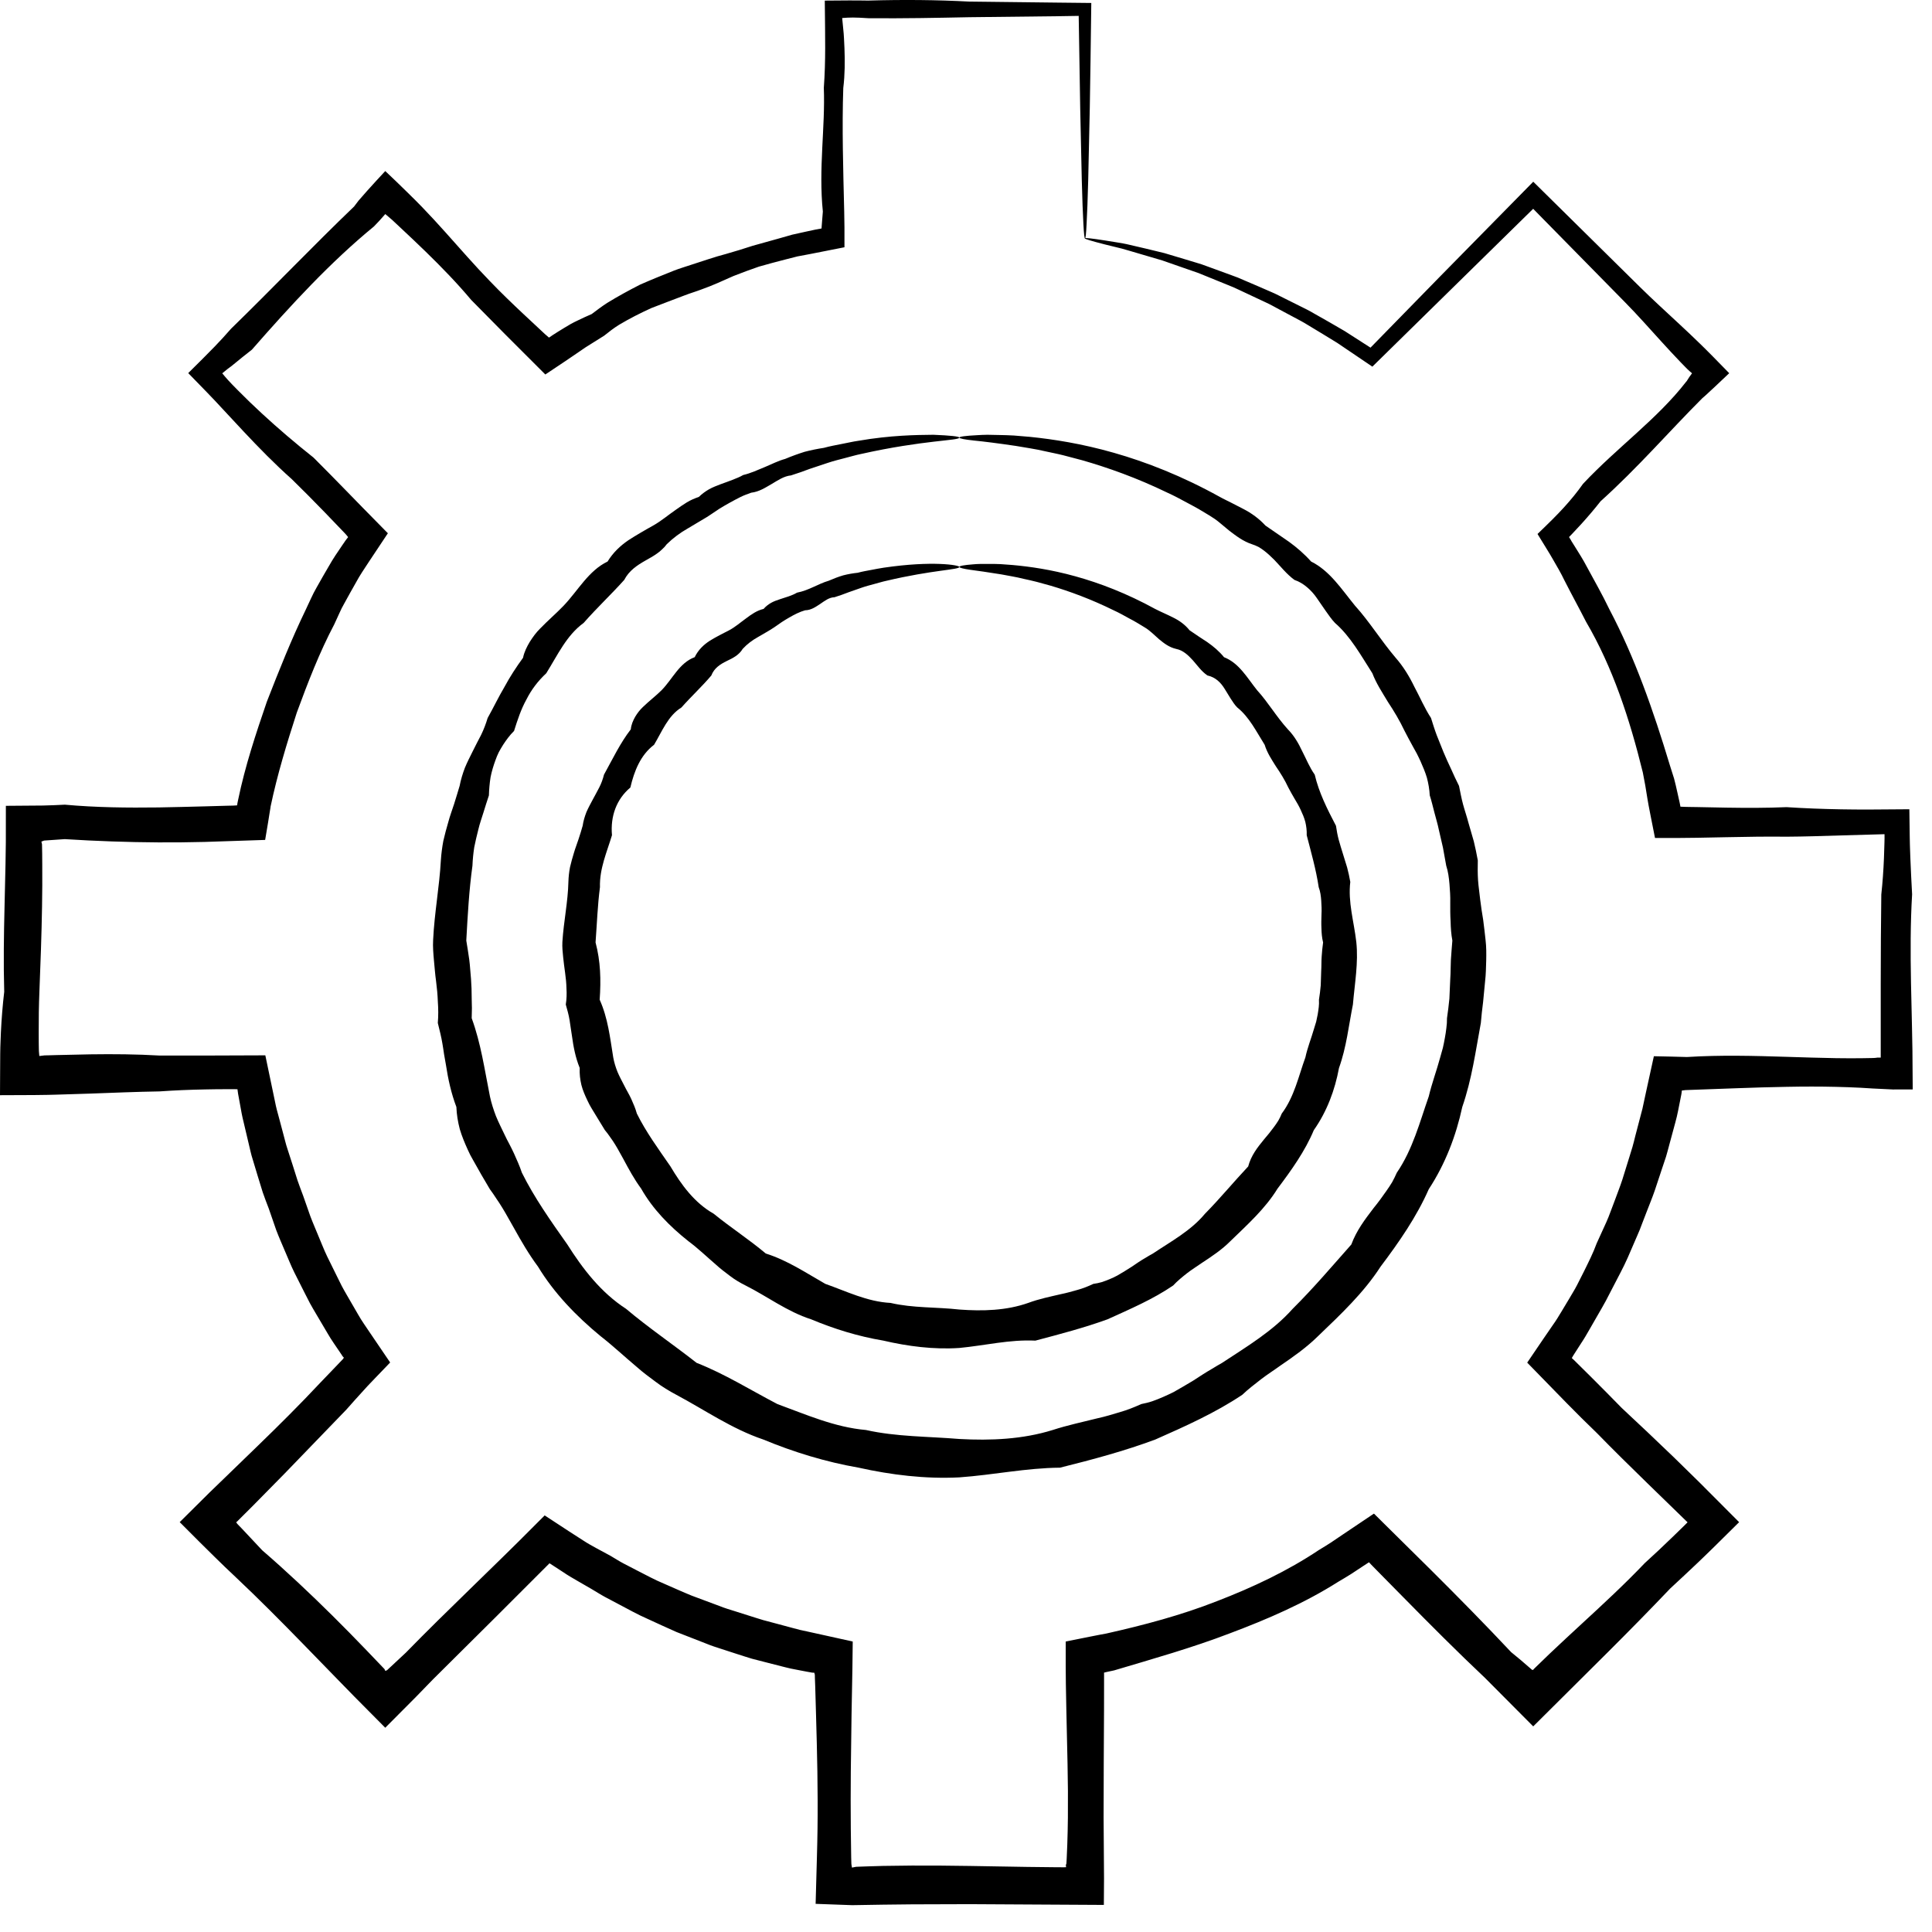
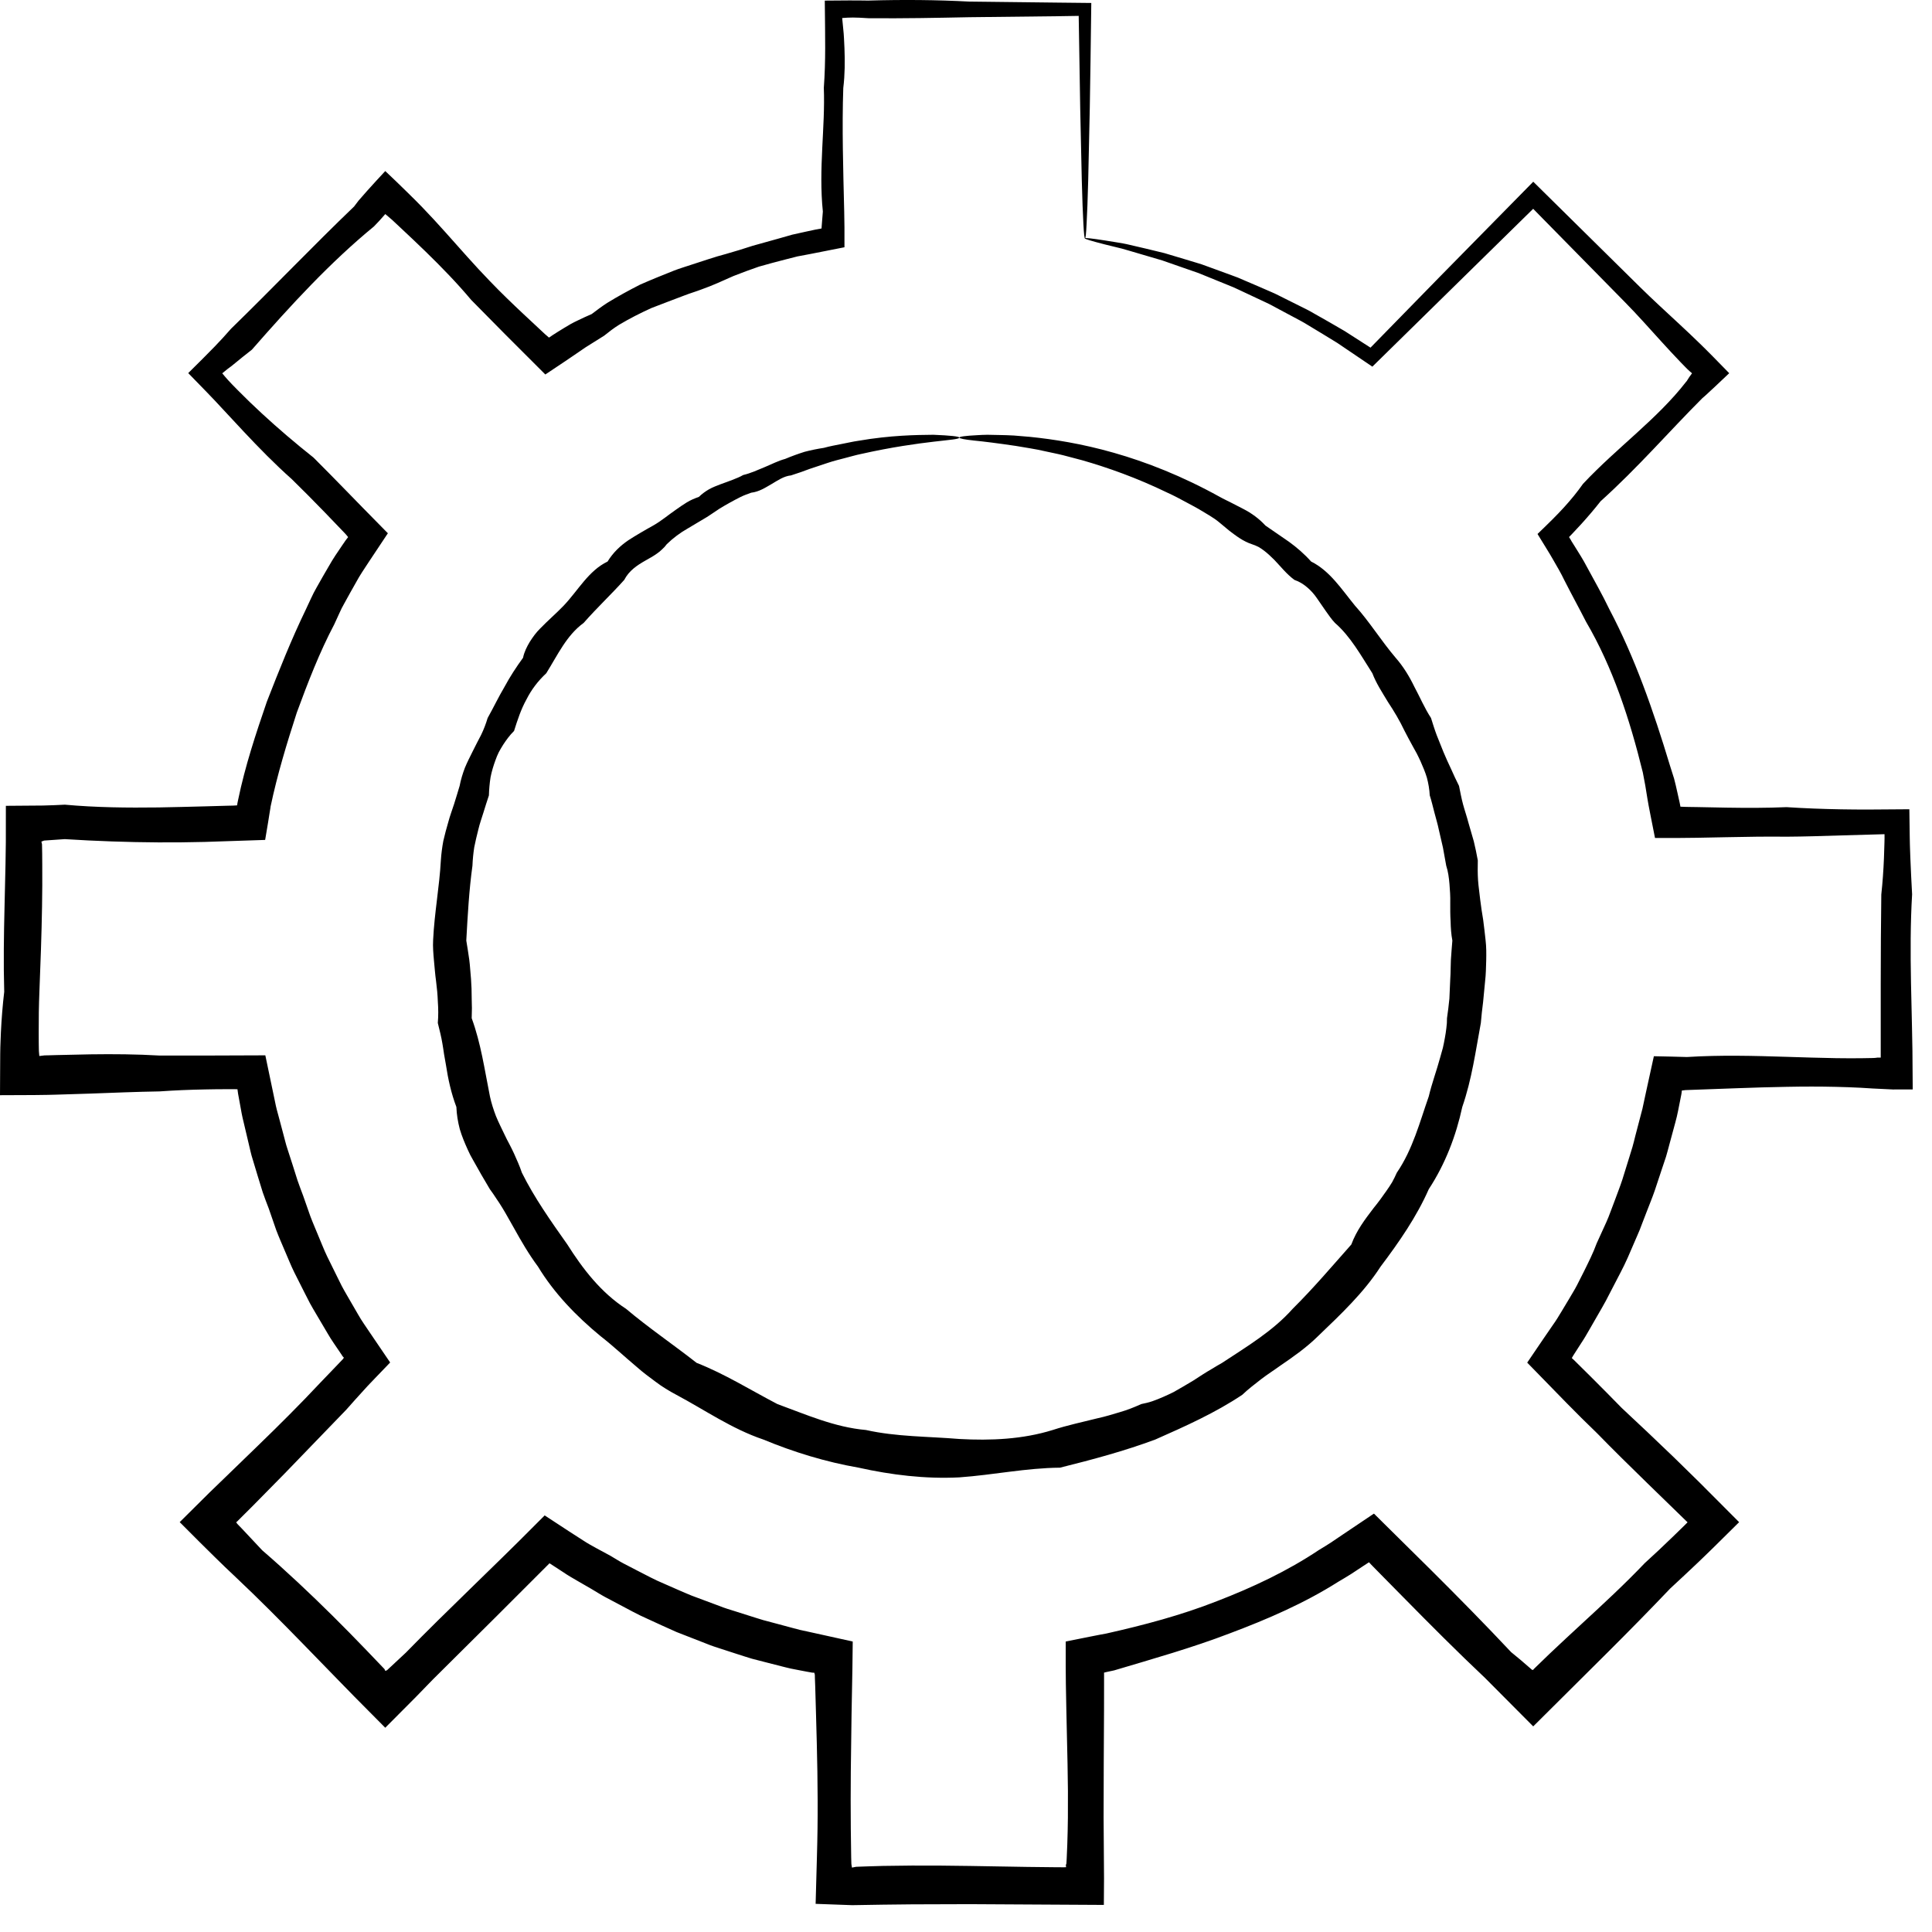
<svg xmlns="http://www.w3.org/2000/svg" width="54" height="54" viewBox="0 0 54 54" fill="none">
  <path d="M30.327 6.67C30.311 6.67 30.295 6.53 30.281 6.254C30.266 5.978 30.25 5.567 30.236 5.026C30.224 4.485 30.209 3.816 30.192 3.021C30.18 2.277 30.166 1.416 30.15 0.444C29.963 0.446 29.77 0.45 29.571 0.453C28.799 0.462 27.972 0.472 27.088 0.481C26.203 0.499 25.263 0.518 24.268 0.509C24.189 0.503 24.11 0.498 24.031 0.495L23.916 0.492L23.838 0.49C23.734 0.49 23.632 0.496 23.539 0.504C23.549 0.624 23.56 0.738 23.572 0.842C23.579 0.876 23.584 0.991 23.59 1.076C23.594 1.166 23.598 1.257 23.603 1.348C23.617 1.713 23.616 2.083 23.57 2.46C23.532 3.561 23.567 4.714 23.596 5.918C23.603 6.113 23.605 6.551 23.603 6.911C23.288 6.973 22.969 7.036 22.649 7.099C22.529 7.121 22.409 7.144 22.288 7.167C22.169 7.197 22.05 7.228 21.931 7.258C21.692 7.32 21.451 7.383 21.21 7.453C20.973 7.535 20.735 7.622 20.498 7.716C20.204 7.847 19.912 7.982 19.603 8.091C19.451 8.149 19.293 8.195 19.14 8.254C18.986 8.312 18.83 8.371 18.676 8.43C18.52 8.489 18.363 8.55 18.207 8.61C18.054 8.679 17.902 8.753 17.751 8.83C17.601 8.908 17.452 8.989 17.305 9.077C17.16 9.167 17.022 9.273 16.887 9.382C16.772 9.454 16.656 9.527 16.539 9.6L16.364 9.71L16.193 9.827C16.066 9.914 15.938 10.001 15.81 10.088C15.621 10.214 15.433 10.341 15.242 10.467C14.868 10.093 14.489 9.714 14.106 9.331C13.798 9.018 13.486 8.702 13.171 8.384C12.776 7.913 12.345 7.469 11.896 7.032C11.671 6.814 11.443 6.596 11.211 6.381L11.037 6.218L10.958 6.144L10.918 6.11L10.769 5.983L10.652 6.115L10.594 6.18L10.45 6.331C9.227 7.335 8.132 8.526 7.04 9.774C6.864 9.911 6.69 10.05 6.518 10.193C6.466 10.239 6.458 10.239 6.432 10.26L6.361 10.313C6.313 10.351 6.263 10.39 6.212 10.434C6.317 10.562 6.389 10.648 6.649 10.909C6.867 11.129 7.09 11.346 7.32 11.557C7.781 11.983 8.263 12.393 8.764 12.791C9.072 13.098 9.379 13.411 9.686 13.726C9.839 13.883 9.993 14.042 10.148 14.2C10.378 14.434 10.609 14.67 10.841 14.905C10.66 15.178 10.477 15.452 10.295 15.726C10.175 15.909 10.052 16.089 9.949 16.282C9.841 16.472 9.733 16.664 9.628 16.857L9.55 17.001L9.48 17.151L9.342 17.452C8.929 18.235 8.607 19.071 8.296 19.916C8.019 20.773 7.752 21.643 7.563 22.543L7.559 22.576L7.55 22.632L7.531 22.748L7.493 22.987C7.466 23.149 7.438 23.312 7.411 23.476C6.851 23.495 6.288 23.514 5.724 23.532C5.295 23.543 4.862 23.547 4.43 23.545C3.563 23.54 2.69 23.509 1.81 23.454C1.617 23.468 1.426 23.481 1.232 23.494C1.198 23.506 1.175 23.515 1.157 23.523L1.174 23.598L1.179 23.863L1.181 24.158C1.185 24.55 1.181 24.945 1.175 25.34C1.162 26.131 1.133 26.926 1.101 27.726C1.086 28.103 1.08 28.48 1.082 28.859L1.083 29.143L1.085 29.285C1.086 29.328 1.087 29.396 1.088 29.391C1.091 29.437 1.096 29.479 1.099 29.516L1.208 29.503L1.232 29.5C1.228 29.499 1.254 29.498 1.273 29.498L1.334 29.497L1.572 29.49C1.892 29.481 2.211 29.474 2.532 29.469C3.173 29.46 3.816 29.465 4.462 29.503C4.884 29.503 5.306 29.503 5.73 29.503C6.29 29.501 6.852 29.498 7.416 29.497C7.507 29.929 7.598 30.363 7.688 30.798C7.716 30.947 7.756 31.093 7.797 31.239L7.914 31.679C7.956 31.825 7.986 31.974 8.036 32.118L8.177 32.554L8.315 32.99C8.363 33.135 8.421 33.277 8.473 33.421C8.54 33.613 8.607 33.803 8.674 33.994C8.745 34.183 8.828 34.369 8.904 34.557C8.984 34.743 9.055 34.934 9.144 35.117C9.234 35.3 9.325 35.483 9.415 35.667L9.551 35.941C9.598 36.033 9.651 36.12 9.701 36.209C9.804 36.386 9.907 36.563 10.01 36.742C10.11 36.921 10.233 37.087 10.346 37.259C10.533 37.533 10.719 37.808 10.905 38.082L10.479 38.525L10.28 38.733L10.16 38.865C9.998 39.041 9.839 39.22 9.681 39.399C9.112 39.99 8.539 40.582 7.964 41.177C7.673 41.472 7.383 41.767 7.092 42.063L6.65 42.504L6.636 42.518L6.625 42.528L6.601 42.548L6.622 42.578L6.636 42.596L6.772 42.737C6.957 42.935 7.144 43.134 7.33 43.332C8.006 43.916 8.657 44.529 9.295 45.161C9.614 45.477 9.929 45.798 10.241 46.123L10.709 46.612L10.738 46.642L10.749 46.656L10.75 46.656L10.752 46.661L10.755 46.672C10.758 46.68 10.763 46.69 10.769 46.701C10.775 46.7 10.782 46.699 10.79 46.695L10.803 46.689L10.812 46.685L10.814 46.685C10.814 46.685 10.814 46.685 10.822 46.679L10.853 46.65L11.343 46.193C11.928 45.594 12.528 45.007 13.132 44.419C13.433 44.125 13.736 43.83 14.038 43.535L14.49 43.09C14.735 42.846 14.979 42.601 15.224 42.356L15.897 42.797L16.304 43.059C16.425 43.139 16.553 43.209 16.681 43.279L17.066 43.487C17.187 43.558 17.305 43.635 17.429 43.7L17.803 43.894C18.053 44.02 18.298 44.157 18.559 44.264C18.817 44.376 19.073 44.493 19.334 44.599C19.597 44.698 19.861 44.795 20.125 44.894C20.256 44.947 20.391 44.987 20.526 45.029L20.93 45.157C21.064 45.198 21.199 45.244 21.334 45.283L21.743 45.392L22.153 45.502C22.221 45.52 22.289 45.539 22.358 45.556L22.566 45.601C22.988 45.694 23.41 45.787 23.834 45.881V45.884L23.825 46.632L23.816 47.117C23.811 47.386 23.806 47.653 23.801 47.92C23.794 48.455 23.787 48.989 23.78 49.522C23.776 50.055 23.775 50.587 23.78 51.118C23.785 51.383 23.788 51.649 23.791 51.914L23.796 52.094L23.801 52.133C23.805 52.159 23.808 52.181 23.813 52.2C23.852 52.194 23.887 52.187 23.915 52.18L23.923 52.178L23.969 52.176L24.071 52.172L24.274 52.165L24.679 52.153C24.95 52.148 25.22 52.145 25.49 52.143C26.029 52.14 26.567 52.146 27.105 52.154C27.643 52.164 28.178 52.172 28.714 52.181C28.982 52.184 29.249 52.187 29.516 52.19L29.734 52.191L29.797 52.189C29.796 52.167 29.794 52.145 29.791 52.125C29.796 52.117 29.8 52.107 29.804 52.097C29.805 52.103 29.808 52.055 29.81 52.028L29.815 51.933L29.831 51.556C29.84 51.304 29.845 51.053 29.848 50.802C29.853 50.299 29.849 49.799 29.838 49.299C29.827 48.8 29.816 48.301 29.805 47.803C29.8 47.554 29.795 47.305 29.791 47.057L29.787 46.572V45.881L30.451 45.748L30.746 45.69L30.92 45.658C31.973 45.422 33.017 45.145 34.014 44.753C35.013 44.368 35.985 43.911 36.867 43.321C36.98 43.251 37.095 43.186 37.204 43.112L37.532 42.89L38.077 42.524L38.391 42.313L38.402 42.307C38.405 42.307 38.407 42.312 38.411 42.314L38.427 42.33L38.46 42.363L38.527 42.429L38.661 42.562C39.109 43.004 39.555 43.445 39.999 43.885C40.761 44.643 41.51 45.404 42.237 46.178C42.418 46.323 42.594 46.473 42.767 46.625L42.8 46.654C42.809 46.662 42.824 46.675 42.821 46.672L42.828 46.673L42.841 46.674L42.854 46.673C42.86 46.661 42.864 46.656 42.869 46.651C43.016 46.507 43.164 46.364 43.313 46.222C43.611 45.938 43.913 45.661 44.213 45.383C44.815 44.828 45.413 44.276 45.971 43.69C46.233 43.453 46.489 43.211 46.741 42.967L47.07 42.647L47.168 42.549C46.792 42.184 46.42 41.821 46.048 41.46C45.57 40.994 45.095 40.528 44.633 40.054C44.344 39.777 44.062 39.495 43.784 39.212C43.418 38.836 43.051 38.461 42.686 38.086C42.834 37.868 42.982 37.65 43.13 37.432L43.402 37.036C43.487 36.918 43.563 36.795 43.637 36.67L43.861 36.297C43.933 36.172 44.011 36.051 44.077 35.922L44.273 35.535C44.399 35.278 44.53 35.022 44.628 34.751C44.717 34.555 44.806 34.36 44.895 34.165C44.94 34.068 44.977 33.968 45.015 33.867L45.128 33.568C45.2 33.367 45.281 33.17 45.346 32.968C45.409 32.764 45.472 32.562 45.535 32.36L45.628 32.057C45.658 31.956 45.681 31.853 45.707 31.751C45.761 31.546 45.814 31.343 45.867 31.14L45.907 30.988L45.94 30.834L46.006 30.527C46.08 30.191 46.152 29.856 46.226 29.522C46.387 29.525 46.546 29.528 46.706 29.532L47.151 29.544C48.091 29.485 49.023 29.51 49.945 29.539C50.406 29.553 50.866 29.569 51.322 29.576C51.55 29.579 51.779 29.58 52.007 29.578L52.347 29.572L52.389 29.57L52.401 29.569L52.427 29.567L52.475 29.56C52.506 29.56 52.537 29.56 52.567 29.56C52.567 28.858 52.567 28.162 52.567 27.474C52.568 26.642 52.572 25.817 52.583 25.001C52.62 24.663 52.643 24.325 52.657 23.988C52.661 23.841 52.667 23.694 52.671 23.549C52.673 23.471 52.675 23.392 52.673 23.316C52.267 23.327 51.861 23.338 51.459 23.35C50.948 23.366 50.439 23.383 49.935 23.386C49.373 23.379 48.814 23.389 48.26 23.4C47.984 23.406 47.709 23.41 47.435 23.416C47.275 23.417 47.116 23.42 46.957 23.421C46.723 23.422 46.49 23.422 46.258 23.422C46.215 23.206 46.172 22.991 46.13 22.776L46.078 22.507L46.046 22.323C46.027 22.2 46.006 22.077 45.986 21.954C45.962 21.832 45.938 21.711 45.917 21.589C45.55 20.093 45.073 18.645 44.332 17.381C44.132 16.989 43.922 16.608 43.726 16.221C43.633 16.024 43.522 15.839 43.415 15.652L43.33 15.506L43.21 15.309C43.131 15.18 43.052 15.053 42.974 14.925C43.121 14.784 43.263 14.646 43.402 14.507L43.571 14.334L43.715 14.18C43.905 13.971 44.084 13.754 44.246 13.523C45.202 12.504 46.321 11.712 47.124 10.675L47.15 10.644L47.16 10.627L47.181 10.594L47.22 10.534C47.245 10.497 47.269 10.465 47.293 10.433C47.246 10.394 47.206 10.359 47.168 10.322L47.113 10.267L46.983 10.134C46.801 9.945 46.624 9.753 46.449 9.561C46.101 9.178 45.763 8.796 45.412 8.44C44.585 7.599 43.793 6.794 43.038 6.025C42.975 5.961 42.915 5.899 42.853 5.836C41.171 7.488 39.667 8.965 38.358 10.248C38.022 10.02 37.695 9.799 37.378 9.585C37.099 9.41 36.823 9.248 36.559 9.087C36.428 9.004 36.293 8.935 36.16 8.864C36.028 8.793 35.898 8.724 35.77 8.656C35.642 8.589 35.519 8.516 35.393 8.459C35.266 8.399 35.142 8.341 35.02 8.284C34.899 8.228 34.779 8.171 34.662 8.116C34.603 8.088 34.545 8.062 34.488 8.035C34.429 8.011 34.37 7.987 34.312 7.963C34.083 7.87 33.862 7.781 33.653 7.695C33.6 7.674 33.547 7.653 33.496 7.631C33.444 7.612 33.392 7.594 33.34 7.577C33.238 7.541 33.139 7.507 33.041 7.473C32.847 7.405 32.663 7.34 32.488 7.28C32.135 7.176 31.822 7.083 31.553 7.005C31.419 6.962 31.293 6.932 31.179 6.905C31.065 6.877 30.962 6.852 30.87 6.829C30.502 6.735 30.315 6.678 30.318 6.66C30.321 6.642 30.515 6.663 30.891 6.722C30.986 6.737 31.091 6.755 31.208 6.773C31.326 6.792 31.453 6.813 31.59 6.847C31.866 6.912 32.186 6.984 32.547 7.075C32.727 7.129 32.916 7.185 33.115 7.245C33.215 7.275 33.318 7.306 33.423 7.338C33.475 7.353 33.529 7.37 33.583 7.387C33.635 7.406 33.688 7.425 33.743 7.445C33.959 7.524 34.186 7.607 34.422 7.693C34.482 7.716 34.541 7.737 34.602 7.76C34.661 7.785 34.721 7.811 34.781 7.837C34.901 7.888 35.025 7.941 35.15 7.995C35.275 8.05 35.404 8.105 35.534 8.162C35.665 8.216 35.792 8.287 35.925 8.351C36.056 8.417 36.19 8.484 36.326 8.551C36.464 8.62 36.603 8.686 36.738 8.768C37.012 8.924 37.297 9.083 37.585 9.254C37.818 9.403 38.059 9.558 38.306 9.717C38.918 9.09 39.577 8.417 40.279 7.698C41.089 6.876 41.947 6.001 42.855 5.079C43.797 6.008 44.791 6.99 45.834 8.019C46.19 8.37 46.566 8.713 46.946 9.066C47.136 9.243 47.326 9.421 47.514 9.605L47.663 9.751L47.888 9.977C48.038 10.129 48.187 10.28 48.332 10.431C48.205 10.552 48.077 10.673 47.948 10.794L47.756 10.972L47.663 11.058L47.615 11.1L47.582 11.128C46.661 12.049 45.777 13.074 44.737 14.01C44.565 14.23 44.382 14.443 44.193 14.652C44.108 14.742 44.024 14.832 43.941 14.922C43.913 14.953 43.885 14.982 43.855 15.011L43.904 15.09L43.927 15.132L44.009 15.262C44.126 15.451 44.248 15.639 44.351 15.838C44.565 16.233 44.789 16.626 44.986 17.037C45.694 18.38 46.211 19.857 46.674 21.391C46.714 21.514 46.753 21.637 46.791 21.761C46.825 21.885 46.852 22.012 46.881 22.139C46.903 22.238 46.925 22.336 46.947 22.435C46.955 22.471 46.962 22.509 46.969 22.547L47.09 22.552L47.127 22.553L47.23 22.555L47.435 22.558C47.709 22.564 47.984 22.57 48.26 22.574C48.815 22.583 49.373 22.584 49.935 22.56C50.44 22.593 50.948 22.612 51.459 22.621C51.715 22.625 51.972 22.628 52.23 22.627C52.607 22.625 52.986 22.622 53.367 22.619C53.371 22.882 53.374 23.146 53.378 23.41L53.382 23.606L53.386 23.732L53.395 23.983C53.409 24.32 53.425 24.658 53.444 24.996C53.395 25.812 53.398 26.638 53.413 27.471C53.422 27.887 53.431 28.306 53.441 28.727C53.444 28.937 53.449 29.148 53.453 29.359C53.456 29.721 53.458 30.085 53.461 30.45C53.276 30.45 53.092 30.45 52.907 30.451L52.347 30.424L52.006 30.403C51.779 30.392 51.55 30.383 51.321 30.378C50.866 30.367 50.405 30.368 49.945 30.377C49.022 30.392 48.091 30.436 47.15 30.467L47.117 30.468L47.109 30.469L47.095 30.47L47.065 30.474L47.009 30.48L47 30.549L46.995 30.582L46.967 30.725L46.903 31.048L46.868 31.209L46.827 31.369C46.77 31.582 46.712 31.795 46.654 32.009C46.625 32.115 46.598 32.224 46.566 32.329L46.46 32.646C46.39 32.856 46.32 33.068 46.25 33.279C46.178 33.489 46.09 33.696 46.011 33.905L45.89 34.219C45.851 34.324 45.812 34.429 45.764 34.531C45.676 34.737 45.586 34.943 45.496 35.151C45.376 35.425 45.229 35.688 45.092 35.957L44.884 36.358C44.814 36.492 44.734 36.621 44.66 36.753L44.433 37.148C44.358 37.279 44.282 37.412 44.197 37.538L43.975 37.884L43.932 37.958L43.974 37.996L43.995 38.016L44.066 38.086C44.206 38.226 44.348 38.365 44.489 38.505C44.771 38.786 45.051 39.069 45.33 39.355C45.814 39.806 46.298 40.263 46.779 40.727C47.017 40.96 47.257 41.195 47.497 41.43C47.867 41.801 48.237 42.172 48.609 42.545C48.372 42.78 48.133 43.016 47.894 43.252L47.646 43.493L47.456 43.676C47.201 43.918 46.944 44.158 46.684 44.398C46.126 44.984 45.556 45.564 44.977 46.142C44.274 46.842 43.566 47.545 42.854 48.253C42.407 47.803 41.959 47.353 41.509 46.901C40.737 46.173 39.983 45.416 39.23 44.651C39.041 44.459 38.853 44.267 38.663 44.076L38.38 43.788L38.312 43.718L38.303 43.707L38.283 43.686C38.277 43.679 38.271 43.671 38.263 43.666L38.24 43.681L38.11 43.766L37.761 43.996C37.644 44.072 37.523 44.139 37.403 44.212C36.46 44.81 35.424 45.258 34.372 45.653C33.321 46.056 32.235 46.362 31.14 46.688L30.958 46.727L30.917 46.736L30.911 46.738L30.9 46.74L30.858 46.751L30.859 46.797V47.053C30.858 47.301 30.858 47.549 30.858 47.798C30.855 48.296 30.852 48.795 30.85 49.294C30.849 49.794 30.848 50.296 30.846 50.797C30.851 51.363 30.854 51.93 30.858 52.498C30.857 52.746 30.855 52.994 30.853 53.243C29.61 53.236 28.36 53.229 27.105 53.222C26.568 53.223 26.029 53.225 25.49 53.227C25.22 53.23 24.95 53.233 24.679 53.236C24.393 53.241 24.106 53.246 23.819 53.25C23.478 53.238 23.137 53.225 22.797 53.213C22.809 52.778 22.82 52.345 22.833 51.911C22.841 51.645 22.846 51.38 22.85 51.115C22.857 50.584 22.854 50.052 22.846 49.519C22.837 48.986 22.824 48.452 22.808 47.917C22.8 47.65 22.792 47.383 22.785 47.114L22.777 46.913L22.775 46.813L22.772 46.798C22.768 46.781 22.764 46.766 22.759 46.753L22.708 46.751H22.702L22.658 46.743L22.547 46.723L22.327 46.681L22.107 46.638C22.033 46.623 21.961 46.602 21.888 46.585L21.453 46.474L21.018 46.362C20.875 46.32 20.733 46.272 20.59 46.227L20.165 46.089C20.022 46.043 19.879 45.998 19.743 45.941C19.465 45.833 19.187 45.724 18.91 45.616C18.637 45.498 18.369 45.37 18.098 45.247C17.825 45.129 17.567 44.982 17.305 44.845L16.912 44.637C16.782 44.567 16.659 44.487 16.531 44.412L16.131 44.181C15.997 44.104 15.864 44.027 15.738 43.94L15.398 43.719L15.359 43.694C14.866 44.188 14.375 44.68 13.884 45.169C13.287 45.763 12.691 46.354 12.098 46.943L11.631 47.424C11.343 47.713 11.056 48.002 10.768 48.291C10.479 47.999 10.189 47.707 9.9 47.416L9.427 46.931C9.113 46.608 8.8 46.286 8.486 45.964C7.859 45.321 7.23 44.686 6.581 44.075C6.382 43.889 6.186 43.7 5.993 43.51L5.568 43.09L5.023 42.544C5.302 42.267 5.581 41.989 5.861 41.712L6.309 41.279C6.608 40.99 6.905 40.702 7.203 40.413C7.796 39.838 8.381 39.258 8.942 38.658C9.108 38.486 9.273 38.313 9.438 38.141L9.562 38.011C9.591 37.982 9.586 37.987 9.588 37.983L9.593 37.975L9.612 37.948L9.59 37.924L9.581 37.914L9.581 37.913L9.579 37.913L9.573 37.904L9.551 37.87L9.506 37.803C9.386 37.622 9.258 37.448 9.152 37.261C9.043 37.074 8.933 36.89 8.823 36.704C8.769 36.61 8.712 36.519 8.662 36.424L8.515 36.137C8.419 35.944 8.322 35.754 8.225 35.562C8.13 35.37 8.053 35.171 7.967 34.975C7.884 34.778 7.797 34.583 7.721 34.383C7.652 34.182 7.582 33.98 7.512 33.779C7.455 33.629 7.396 33.48 7.344 33.327L7.202 32.866L7.063 32.405C7.013 32.253 6.984 32.095 6.945 31.94L6.835 31.474C6.797 31.319 6.76 31.164 6.734 31.007L6.654 30.568L6.637 30.445L6.552 30.443H6.368C6.154 30.443 5.942 30.445 5.73 30.45C5.307 30.458 4.884 30.475 4.462 30.505C3.816 30.516 3.173 30.542 2.532 30.566C2.211 30.575 1.892 30.586 1.572 30.596L1.334 30.602L0.955 30.607C0.636 30.608 0.318 30.61 0 30.611C0.002 30.23 0.004 29.849 0.006 29.469L0.009 29.28L0.014 29.138L0.025 28.854C0.044 28.475 0.073 28.098 0.118 27.721C0.095 26.921 0.108 26.125 0.127 25.334C0.136 24.939 0.144 24.545 0.154 24.153C0.157 23.948 0.16 23.745 0.163 23.541C0.163 23.202 0.164 22.862 0.164 22.523C0.511 22.521 0.855 22.517 1.201 22.515L1.514 22.505L1.812 22.491C2.692 22.571 3.564 22.579 4.431 22.568C4.864 22.561 5.296 22.549 5.726 22.538C5.941 22.532 6.155 22.527 6.368 22.52L6.512 22.517L6.552 22.515L6.627 22.51L6.637 22.445L6.656 22.354C6.851 21.41 7.153 20.504 7.458 19.614C7.8 18.736 8.145 17.869 8.548 17.036L8.694 16.723L8.769 16.568L8.852 16.416C8.965 16.215 9.078 16.017 9.194 15.82C9.306 15.62 9.435 15.432 9.563 15.245L9.657 15.108L9.68 15.078L9.73 15.012L9.68 14.951L9.652 14.919L9.54 14.802C9.386 14.642 9.233 14.483 9.081 14.324C8.775 14.009 8.468 13.697 8.156 13.393C7.68 12.97 7.239 12.518 6.811 12.062C6.597 11.833 6.385 11.604 6.173 11.377C6.025 11.212 5.592 10.765 5.261 10.428C5.391 10.3 5.52 10.171 5.65 10.042C5.769 9.921 5.889 9.8 6.008 9.679C6.162 9.518 6.312 9.356 6.458 9.188C7.644 8.033 8.76 6.862 9.896 5.773L10.024 5.605C10.103 5.515 10.182 5.425 10.259 5.337C10.424 5.153 10.594 4.967 10.768 4.781C10.969 4.97 11.176 5.169 11.381 5.371L11.63 5.617L11.797 5.787C12.018 6.015 12.23 6.248 12.44 6.481C12.859 6.948 13.265 7.418 13.691 7.856C14.001 8.18 14.321 8.487 14.642 8.788C14.803 8.938 14.963 9.086 15.122 9.236L15.232 9.339L15.271 9.372L15.344 9.436C15.381 9.41 15.415 9.386 15.451 9.364L15.587 9.277L15.771 9.164L15.956 9.054C16.019 9.019 16.084 8.988 16.148 8.957C16.277 8.894 16.407 8.835 16.538 8.778C16.68 8.67 16.823 8.562 16.972 8.466C17.122 8.374 17.275 8.285 17.429 8.2C17.582 8.116 17.736 8.034 17.892 7.955C18.051 7.885 18.211 7.817 18.37 7.752C18.529 7.688 18.689 7.624 18.847 7.56C19.006 7.499 19.171 7.451 19.331 7.397C19.654 7.295 19.968 7.182 20.289 7.099C20.542 7.028 20.791 6.95 21.037 6.87C21.285 6.801 21.533 6.732 21.779 6.663C21.9 6.629 22.023 6.594 22.144 6.559C22.268 6.532 22.39 6.504 22.514 6.477C22.61 6.456 22.706 6.436 22.802 6.415C22.855 6.404 22.907 6.395 22.962 6.386C22.967 6.264 22.978 6.221 22.999 5.913C22.875 4.709 23.069 3.556 23.026 2.455C23.054 2.078 23.063 1.707 23.064 1.343C23.063 1.15 23.062 0.958 23.061 0.768C23.058 0.515 23.055 0.265 23.053 0.017C23.282 0.016 23.508 0.014 23.733 0.012C23.832 0.012 23.93 0.012 24.028 0.013C24.107 0.014 24.186 0.015 24.265 0.016C25.26 -0.013 26.2 -0.003 27.084 0.044C27.969 0.055 28.796 0.064 29.567 0.073C29.888 0.075 30.2 0.079 30.502 0.083C30.494 0.666 30.488 1.217 30.48 1.733C30.473 2.191 30.466 2.619 30.46 3.016C30.443 3.81 30.427 4.479 30.416 5.021C30.401 5.561 30.387 5.972 30.371 6.248C30.358 6.53 30.342 6.67 30.327 6.67Z" fill="black" />
  <path d="M26.813 12.231C26.817 12.318 25.814 12.297 24.066 12.689C23.92 12.718 23.771 12.764 23.616 12.803C23.462 12.844 23.301 12.882 23.138 12.937C22.976 12.991 22.809 13.047 22.636 13.104C22.466 13.169 22.291 13.23 22.108 13.288C21.911 13.307 21.743 13.425 21.568 13.528C21.391 13.63 21.219 13.745 20.997 13.771C20.897 13.807 20.795 13.843 20.698 13.891C20.602 13.939 20.505 13.991 20.407 14.045C20.311 14.1 20.212 14.153 20.116 14.214C20.022 14.277 19.926 14.341 19.83 14.405C19.735 14.47 19.631 14.525 19.531 14.587C19.429 14.647 19.327 14.709 19.224 14.77C19.014 14.889 18.816 15.035 18.635 15.212C18.597 15.265 18.554 15.312 18.506 15.354C18.462 15.399 18.412 15.438 18.36 15.474C18.258 15.548 18.142 15.609 18.029 15.674C17.802 15.803 17.578 15.955 17.448 16.208C17.09 16.609 16.688 16.983 16.313 17.411C15.837 17.755 15.584 18.312 15.268 18.818C15.042 19.028 14.853 19.273 14.714 19.551C14.563 19.822 14.464 20.125 14.368 20.43C14.249 20.547 14.153 20.679 14.064 20.815C14.021 20.884 13.979 20.953 13.941 21.025C13.904 21.099 13.875 21.174 13.847 21.251C13.791 21.404 13.743 21.562 13.711 21.725C13.685 21.891 13.67 22.06 13.665 22.232C13.61 22.387 13.566 22.547 13.514 22.705C13.465 22.865 13.407 23.023 13.369 23.188C13.327 23.351 13.288 23.517 13.255 23.683C13.229 23.852 13.212 24.023 13.205 24.197C13.111 24.878 13.072 25.576 13.033 26.289C13.06 26.468 13.094 26.647 13.116 26.824C13.14 27.003 13.146 27.182 13.165 27.362C13.179 27.542 13.184 27.722 13.184 27.906C13.192 28.088 13.192 28.272 13.184 28.459C13.443 29.165 13.543 29.893 13.694 30.645C13.734 30.832 13.793 31.014 13.861 31.193C13.934 31.372 14.022 31.543 14.105 31.718C14.145 31.805 14.19 31.891 14.236 31.976C14.28 32.062 14.325 32.149 14.365 32.237C14.443 32.414 14.525 32.589 14.587 32.778C14.936 33.479 15.395 34.129 15.857 34.783C16.286 35.461 16.794 36.126 17.497 36.581C18.127 37.112 18.809 37.574 19.47 38.092C20.262 38.403 20.965 38.846 21.728 39.244C22.526 39.535 23.328 39.893 24.204 39.969C25.055 40.16 25.935 40.147 26.813 40.22C27.694 40.269 28.587 40.229 29.423 39.969C29.839 39.834 30.259 39.746 30.677 39.641C30.888 39.596 31.092 39.532 31.298 39.471C31.505 39.412 31.704 39.332 31.899 39.244C32.005 39.222 32.111 39.199 32.213 39.163C32.313 39.128 32.413 39.088 32.51 39.045C32.608 39.002 32.705 38.958 32.8 38.91C32.892 38.858 32.984 38.805 33.077 38.751L33.35 38.589L33.616 38.417C33.705 38.361 33.794 38.305 33.886 38.253C33.976 38.199 34.065 38.143 34.157 38.093C34.853 37.634 35.58 37.202 36.131 36.581C36.715 36.002 37.237 35.385 37.77 34.784C37.915 34.391 38.153 34.08 38.394 33.764C38.52 33.611 38.636 33.451 38.749 33.288C38.805 33.208 38.861 33.126 38.911 33.042C38.958 32.955 39.002 32.868 39.041 32.778C39.488 32.124 39.683 31.36 39.934 30.646C40.022 30.275 40.155 29.921 40.253 29.558C40.279 29.467 40.304 29.377 40.329 29.287C40.35 29.196 40.368 29.105 40.384 29.013C40.401 28.921 40.416 28.829 40.426 28.737C40.439 28.645 40.445 28.552 40.444 28.459C40.471 28.277 40.493 28.094 40.511 27.912C40.519 27.729 40.527 27.547 40.535 27.366C40.548 27.186 40.544 27.005 40.553 26.826C40.563 26.646 40.581 26.468 40.594 26.289C40.56 26.11 40.549 25.934 40.545 25.758C40.534 25.582 40.534 25.406 40.535 25.23C40.54 25.054 40.526 24.88 40.513 24.706C40.498 24.532 40.476 24.361 40.422 24.195C40.391 24.026 40.36 23.858 40.331 23.691C40.292 23.525 40.255 23.36 40.217 23.197C40.184 23.031 40.133 22.872 40.092 22.71C40.049 22.549 40.013 22.387 39.962 22.23C39.953 22.06 39.924 21.895 39.882 21.736C39.835 21.578 39.77 21.428 39.705 21.28C39.67 21.206 39.637 21.133 39.599 21.061C39.561 20.991 39.522 20.92 39.482 20.849C39.403 20.71 39.332 20.568 39.258 20.429C39.123 20.144 38.963 19.876 38.793 19.62C38.635 19.356 38.467 19.104 38.358 18.818C38.035 18.314 37.748 17.79 37.313 17.411C37.215 17.309 37.137 17.191 37.054 17.076C36.974 16.959 36.893 16.843 36.813 16.727C36.734 16.61 36.643 16.507 36.538 16.418C36.434 16.329 36.317 16.255 36.179 16.208C35.963 16.049 35.799 15.838 35.618 15.649C35.526 15.558 35.432 15.468 35.331 15.391C35.28 15.352 35.227 15.316 35.172 15.285C35.114 15.256 35.055 15.231 34.992 15.211C34.744 15.129 34.552 14.98 34.361 14.835C34.267 14.759 34.176 14.681 34.084 14.605C33.993 14.528 33.896 14.464 33.797 14.404C33.698 14.344 33.6 14.285 33.502 14.227C33.405 14.17 33.304 14.12 33.207 14.066C33.109 14.014 33.013 13.962 32.917 13.911C32.822 13.859 32.724 13.816 32.628 13.77C31.77 13.354 30.962 13.069 30.247 12.864C30.067 12.817 29.893 12.771 29.727 12.727C29.559 12.684 29.397 12.655 29.243 12.62C28.934 12.546 28.648 12.51 28.395 12.464C27.883 12.388 27.488 12.339 27.22 12.313C26.952 12.284 26.813 12.256 26.813 12.231C26.813 12.203 26.985 12.18 27.32 12.163C27.403 12.16 27.497 12.151 27.6 12.152C27.704 12.154 27.818 12.157 27.941 12.159C28.064 12.163 28.197 12.163 28.34 12.173C28.482 12.184 28.633 12.197 28.795 12.211C29.437 12.277 30.229 12.398 31.13 12.655C32.031 12.911 33.041 13.304 34.095 13.889C34.2 13.949 34.313 13.998 34.421 14.055C34.532 14.111 34.643 14.168 34.755 14.227C34.979 14.343 35.19 14.494 35.37 14.69C35.585 14.838 35.804 14.99 36.029 15.144C36.248 15.303 36.458 15.484 36.646 15.695C37.172 15.957 37.495 16.467 37.872 16.928C38.275 17.372 38.596 17.899 39.008 18.384C39.22 18.625 39.389 18.901 39.531 19.194C39.686 19.481 39.813 19.786 39.997 20.068C40.048 20.229 40.097 20.391 40.157 20.549C40.187 20.628 40.219 20.706 40.251 20.784C40.283 20.863 40.315 20.941 40.346 21.021C40.41 21.178 40.484 21.334 40.557 21.491C40.626 21.649 40.701 21.807 40.78 21.966C40.816 22.138 40.846 22.312 40.893 22.483C40.939 22.654 40.998 22.821 41.043 22.995C41.092 23.166 41.143 23.34 41.193 23.514C41.235 23.69 41.273 23.867 41.305 24.048C41.301 24.234 41.3 24.419 41.312 24.603C41.324 24.787 41.355 24.969 41.373 25.154C41.395 25.338 41.424 25.523 41.455 25.709C41.48 25.896 41.501 26.084 41.522 26.274C41.545 26.464 41.544 26.656 41.54 26.847C41.534 27.04 41.532 27.233 41.509 27.426C41.491 27.619 41.472 27.813 41.453 28.008C41.428 28.201 41.406 28.396 41.39 28.593C41.246 29.367 41.139 30.168 40.871 30.94C40.698 31.74 40.399 32.53 39.935 33.237C39.595 34.009 39.106 34.715 38.588 35.402C38.118 36.131 37.475 36.736 36.839 37.346C36.524 37.657 36.16 37.915 35.791 38.166C35.611 38.297 35.422 38.415 35.245 38.552C35.068 38.69 34.89 38.825 34.723 38.984C33.971 39.488 33.135 39.862 32.294 40.234C31.43 40.556 30.535 40.796 29.626 41.022C28.678 41.03 27.767 41.225 26.812 41.293C25.861 41.341 24.913 41.225 24 41.022C23.076 40.861 22.181 40.586 21.332 40.234C20.453 39.937 19.697 39.407 18.902 38.984C18.703 38.878 18.509 38.761 18.33 38.625C18.149 38.491 17.968 38.358 17.801 38.209C17.458 37.922 17.136 37.618 16.786 37.346C16.104 36.784 15.487 36.144 15.037 35.402C14.78 35.056 14.564 34.683 14.359 34.313C14.251 34.13 14.154 33.942 14.043 33.763C13.989 33.672 13.93 33.585 13.871 33.498C13.814 33.41 13.755 33.323 13.691 33.237C13.587 33.054 13.474 32.876 13.374 32.692C13.322 32.601 13.271 32.51 13.219 32.418C13.166 32.328 13.118 32.235 13.076 32.139C12.99 31.949 12.909 31.758 12.851 31.559C12.798 31.357 12.764 31.152 12.756 30.94C12.611 30.558 12.524 30.16 12.464 29.763C12.446 29.665 12.428 29.566 12.412 29.468C12.397 29.369 12.384 29.27 12.366 29.172C12.35 29.075 12.33 28.978 12.307 28.881C12.284 28.785 12.26 28.689 12.237 28.593C12.254 28.39 12.252 28.194 12.238 28C12.231 27.806 12.213 27.613 12.188 27.421C12.161 27.229 12.148 27.038 12.129 26.847C12.112 26.655 12.095 26.464 12.106 26.274C12.142 25.512 12.283 24.78 12.322 24.048C12.334 23.864 12.358 23.683 12.391 23.504C12.431 23.327 12.479 23.153 12.529 22.98C12.574 22.807 12.639 22.639 12.693 22.47C12.749 22.302 12.794 22.132 12.847 21.965C12.88 21.791 12.932 21.624 12.993 21.462C13.059 21.301 13.139 21.148 13.215 20.994C13.254 20.917 13.293 20.841 13.331 20.764C13.37 20.69 13.411 20.614 13.448 20.539C13.522 20.387 13.581 20.23 13.63 20.068C13.793 19.777 13.935 19.478 14.101 19.198C14.255 18.911 14.433 18.641 14.619 18.385C14.654 18.217 14.727 18.075 14.808 17.939C14.893 17.806 14.984 17.679 15.096 17.569C15.313 17.344 15.549 17.143 15.755 16.928C16.164 16.497 16.449 15.952 16.982 15.695C17.134 15.446 17.337 15.254 17.563 15.1C17.678 15.024 17.795 14.955 17.91 14.887C17.969 14.853 18.027 14.819 18.084 14.786C18.143 14.755 18.201 14.722 18.257 14.689C18.485 14.56 18.68 14.392 18.887 14.25C18.989 14.177 19.093 14.105 19.198 14.041C19.303 13.977 19.417 13.929 19.533 13.889C19.622 13.802 19.72 13.732 19.822 13.673C19.927 13.616 20.037 13.574 20.145 13.533C20.255 13.493 20.363 13.455 20.468 13.414C20.572 13.372 20.678 13.333 20.772 13.277C20.991 13.225 21.184 13.133 21.378 13.054C21.571 12.974 21.753 12.878 21.945 12.827C22.128 12.75 22.311 12.684 22.489 12.628C22.672 12.58 22.851 12.545 23.026 12.518C23.196 12.471 23.364 12.441 23.525 12.409C23.687 12.379 23.842 12.341 23.993 12.32C24.9 12.164 25.612 12.157 26.088 12.152C26.566 12.172 26.813 12.198 26.813 12.231Z" fill="black" />
-   <path d="M26.814 15.845C26.817 15.927 26.07 15.927 24.773 16.234C24.664 16.256 24.555 16.293 24.44 16.322C24.325 16.354 24.206 16.383 24.086 16.425C23.966 16.468 23.843 16.512 23.715 16.555C23.59 16.604 23.459 16.651 23.324 16.693C23.174 16.697 23.052 16.794 22.927 16.879C22.799 16.962 22.673 17.055 22.502 17.058C22.35 17.102 22.206 17.175 22.063 17.258C21.993 17.299 21.92 17.341 21.85 17.388C21.78 17.435 21.71 17.484 21.64 17.534C21.497 17.629 21.343 17.713 21.19 17.803C21.033 17.89 20.886 17.998 20.758 18.137C20.655 18.309 20.486 18.394 20.308 18.478C20.133 18.565 19.961 18.672 19.882 18.88C19.626 19.184 19.326 19.459 19.047 19.774C18.669 20.007 18.507 20.441 18.281 20.817C17.904 21.103 17.727 21.548 17.619 22.011C17.228 22.34 17.058 22.817 17.105 23.344C16.966 23.808 16.754 24.276 16.769 24.796C16.703 25.3 16.685 25.816 16.646 26.341C16.786 26.869 16.8 27.386 16.761 27.942C16.992 28.457 17.049 28.992 17.14 29.554C17.165 29.693 17.207 29.828 17.259 29.959C17.314 30.089 17.383 30.215 17.448 30.342C17.51 30.47 17.588 30.592 17.646 30.721C17.704 30.852 17.762 30.983 17.8 31.124C18.056 31.642 18.404 32.115 18.739 32.601C19.041 33.11 19.405 33.616 19.949 33.925C20.42 34.309 20.929 34.637 21.404 35.036C22.01 35.228 22.513 35.568 23.067 35.884C23.656 36.091 24.24 36.384 24.891 36.417C25.518 36.564 26.167 36.529 26.814 36.602C27.462 36.65 28.124 36.633 28.736 36.418C29.04 36.305 29.349 36.243 29.657 36.171C29.813 36.14 29.965 36.095 30.117 36.053C30.27 36.011 30.417 35.952 30.559 35.885C30.639 35.873 30.718 35.859 30.793 35.836C30.869 35.811 30.943 35.783 31.015 35.753C31.088 35.722 31.159 35.69 31.229 35.652C31.297 35.613 31.365 35.573 31.431 35.532L31.63 35.407L31.824 35.276C31.889 35.233 31.955 35.192 32.022 35.154C32.088 35.115 32.153 35.073 32.222 35.038C32.732 34.696 33.286 34.399 33.678 33.926C34.104 33.494 34.48 33.035 34.887 32.603C34.969 32.295 35.147 32.07 35.333 31.843C35.43 31.733 35.52 31.618 35.607 31.501C35.65 31.442 35.693 31.383 35.73 31.321C35.767 31.257 35.798 31.192 35.825 31.125C36.178 30.654 36.295 30.078 36.486 29.555C36.545 29.28 36.65 29.022 36.727 28.755C36.747 28.688 36.767 28.622 36.788 28.556C36.804 28.488 36.818 28.421 36.83 28.354C36.852 28.218 36.875 28.083 36.865 27.943C36.888 27.809 36.902 27.674 36.915 27.54C36.919 27.405 36.923 27.27 36.928 27.137C36.937 27.003 36.931 26.871 36.941 26.738C36.948 26.605 36.964 26.474 36.981 26.342C36.948 26.211 36.938 26.081 36.935 25.951C36.928 25.822 36.932 25.692 36.936 25.562C36.944 25.431 36.937 25.302 36.929 25.174C36.92 25.046 36.904 24.919 36.858 24.797C36.783 24.295 36.644 23.817 36.523 23.345C36.528 23.216 36.512 23.092 36.484 22.973C36.453 22.855 36.405 22.744 36.354 22.635C36.304 22.526 36.243 22.422 36.181 22.32C36.12 22.218 36.064 22.115 36.009 22.012C35.911 21.801 35.788 21.604 35.66 21.417C35.539 21.224 35.416 21.039 35.348 20.818C35.113 20.444 34.918 20.043 34.582 19.774C34.507 19.7 34.452 19.609 34.394 19.521C34.338 19.43 34.283 19.34 34.228 19.251C34.117 19.072 33.971 18.928 33.747 18.879C33.582 18.766 33.469 18.601 33.34 18.455C33.274 18.383 33.207 18.314 33.132 18.258C33.093 18.229 33.054 18.204 33.011 18.183C32.968 18.163 32.921 18.147 32.872 18.137C32.676 18.091 32.535 17.981 32.398 17.868C32.262 17.751 32.139 17.619 31.99 17.533C31.916 17.489 31.845 17.444 31.772 17.401C31.701 17.358 31.627 17.32 31.554 17.281C31.41 17.201 31.27 17.123 31.127 17.058C30.492 16.745 29.895 16.527 29.365 16.37C29.231 16.333 29.102 16.298 28.979 16.264C28.856 16.23 28.735 16.208 28.621 16.181C28.392 16.123 28.18 16.093 27.991 16.055C27.611 15.994 27.317 15.951 27.119 15.926C26.919 15.897 26.814 15.869 26.814 15.845C26.814 15.818 26.943 15.793 27.193 15.774C27.317 15.761 27.474 15.76 27.658 15.762C27.75 15.763 27.851 15.761 27.957 15.767C28.064 15.775 28.177 15.783 28.298 15.792C28.78 15.835 29.375 15.919 30.053 16.107C30.731 16.294 31.492 16.584 32.287 17.02C32.447 17.103 32.621 17.174 32.791 17.261C32.962 17.345 33.121 17.457 33.249 17.617C33.33 17.672 33.412 17.727 33.495 17.784C33.58 17.839 33.664 17.895 33.749 17.951C33.917 18.068 34.077 18.203 34.212 18.369C34.637 18.535 34.857 18.945 35.137 19.293C35.443 19.627 35.674 20.031 35.997 20.386C36.168 20.56 36.292 20.77 36.396 20.994C36.51 21.213 36.6 21.445 36.747 21.652C36.865 22.154 37.092 22.605 37.341 23.081C37.361 23.213 37.383 23.345 37.418 23.473C37.451 23.602 37.495 23.728 37.533 23.858C37.573 23.987 37.613 24.117 37.653 24.247C37.688 24.38 37.718 24.514 37.741 24.65C37.673 25.217 37.843 25.752 37.909 26.329C37.971 26.904 37.865 27.487 37.814 28.078C37.697 28.661 37.635 29.268 37.425 29.851C37.313 30.46 37.091 31.063 36.722 31.587C36.476 32.175 36.098 32.704 35.707 33.223C35.364 33.783 34.864 34.23 34.388 34.692C34.153 34.929 33.87 35.117 33.588 35.302C33.452 35.398 33.307 35.486 33.174 35.59C33.042 35.695 32.91 35.801 32.79 35.93C32.225 36.316 31.588 36.588 30.956 36.875C30.3 37.113 29.623 37.29 28.939 37.471C28.216 37.436 27.536 37.607 26.814 37.676C26.094 37.724 25.377 37.63 24.687 37.47C23.989 37.353 23.313 37.144 22.671 36.875C22.003 36.661 21.446 36.235 20.837 35.929C20.683 35.852 20.537 35.766 20.402 35.662C20.266 35.56 20.13 35.457 20.006 35.343C19.749 35.122 19.509 34.89 19.24 34.691C18.717 34.276 18.244 33.795 17.92 33.222C17.726 32.959 17.572 32.673 17.421 32.391C17.341 32.252 17.269 32.109 17.184 31.975C17.143 31.907 17.097 31.843 17.05 31.777C17.006 31.712 16.958 31.647 16.905 31.585C16.826 31.448 16.736 31.316 16.657 31.179C16.575 31.042 16.486 30.909 16.421 30.764C16.353 30.622 16.289 30.478 16.25 30.325C16.214 30.172 16.195 30.014 16.203 29.849C16.086 29.564 16.028 29.261 15.987 28.96C15.976 28.885 15.964 28.81 15.953 28.736C15.942 28.662 15.932 28.587 15.92 28.513C15.896 28.365 15.855 28.222 15.814 28.077C15.839 27.923 15.842 27.774 15.833 27.628C15.83 27.481 15.815 27.336 15.795 27.191C15.772 27.047 15.759 26.902 15.741 26.759C15.726 26.615 15.711 26.471 15.719 26.327C15.755 25.752 15.875 25.203 15.887 24.648C15.891 24.509 15.906 24.372 15.932 24.238C15.963 24.104 16 23.973 16.04 23.842C16.077 23.712 16.128 23.587 16.169 23.459C16.214 23.333 16.248 23.205 16.286 23.079C16.305 22.946 16.344 22.82 16.391 22.698C16.443 22.577 16.508 22.462 16.568 22.348C16.628 22.233 16.693 22.122 16.75 22.008C16.808 21.895 16.851 21.775 16.882 21.651C17.125 21.211 17.337 20.765 17.631 20.385C17.644 20.251 17.695 20.139 17.753 20.035C17.814 19.933 17.886 19.839 17.973 19.758C18.143 19.593 18.331 19.452 18.491 19.292C18.803 18.974 18.985 18.529 19.417 18.368C19.516 18.164 19.669 18.018 19.844 17.906C20.02 17.798 20.203 17.707 20.38 17.616C20.555 17.523 20.699 17.394 20.854 17.283C21.005 17.169 21.158 17.063 21.343 17.019C21.405 16.947 21.478 16.892 21.555 16.848C21.634 16.804 21.717 16.776 21.801 16.748C21.968 16.693 22.134 16.649 22.277 16.565C22.61 16.501 22.872 16.316 23.16 16.233C23.298 16.173 23.433 16.121 23.569 16.081C23.705 16.046 23.841 16.023 23.973 16.009C24.101 15.974 24.227 15.953 24.349 15.93C24.471 15.909 24.587 15.882 24.701 15.867C26.066 15.666 26.818 15.796 26.814 15.845Z" fill="black" />
</svg>